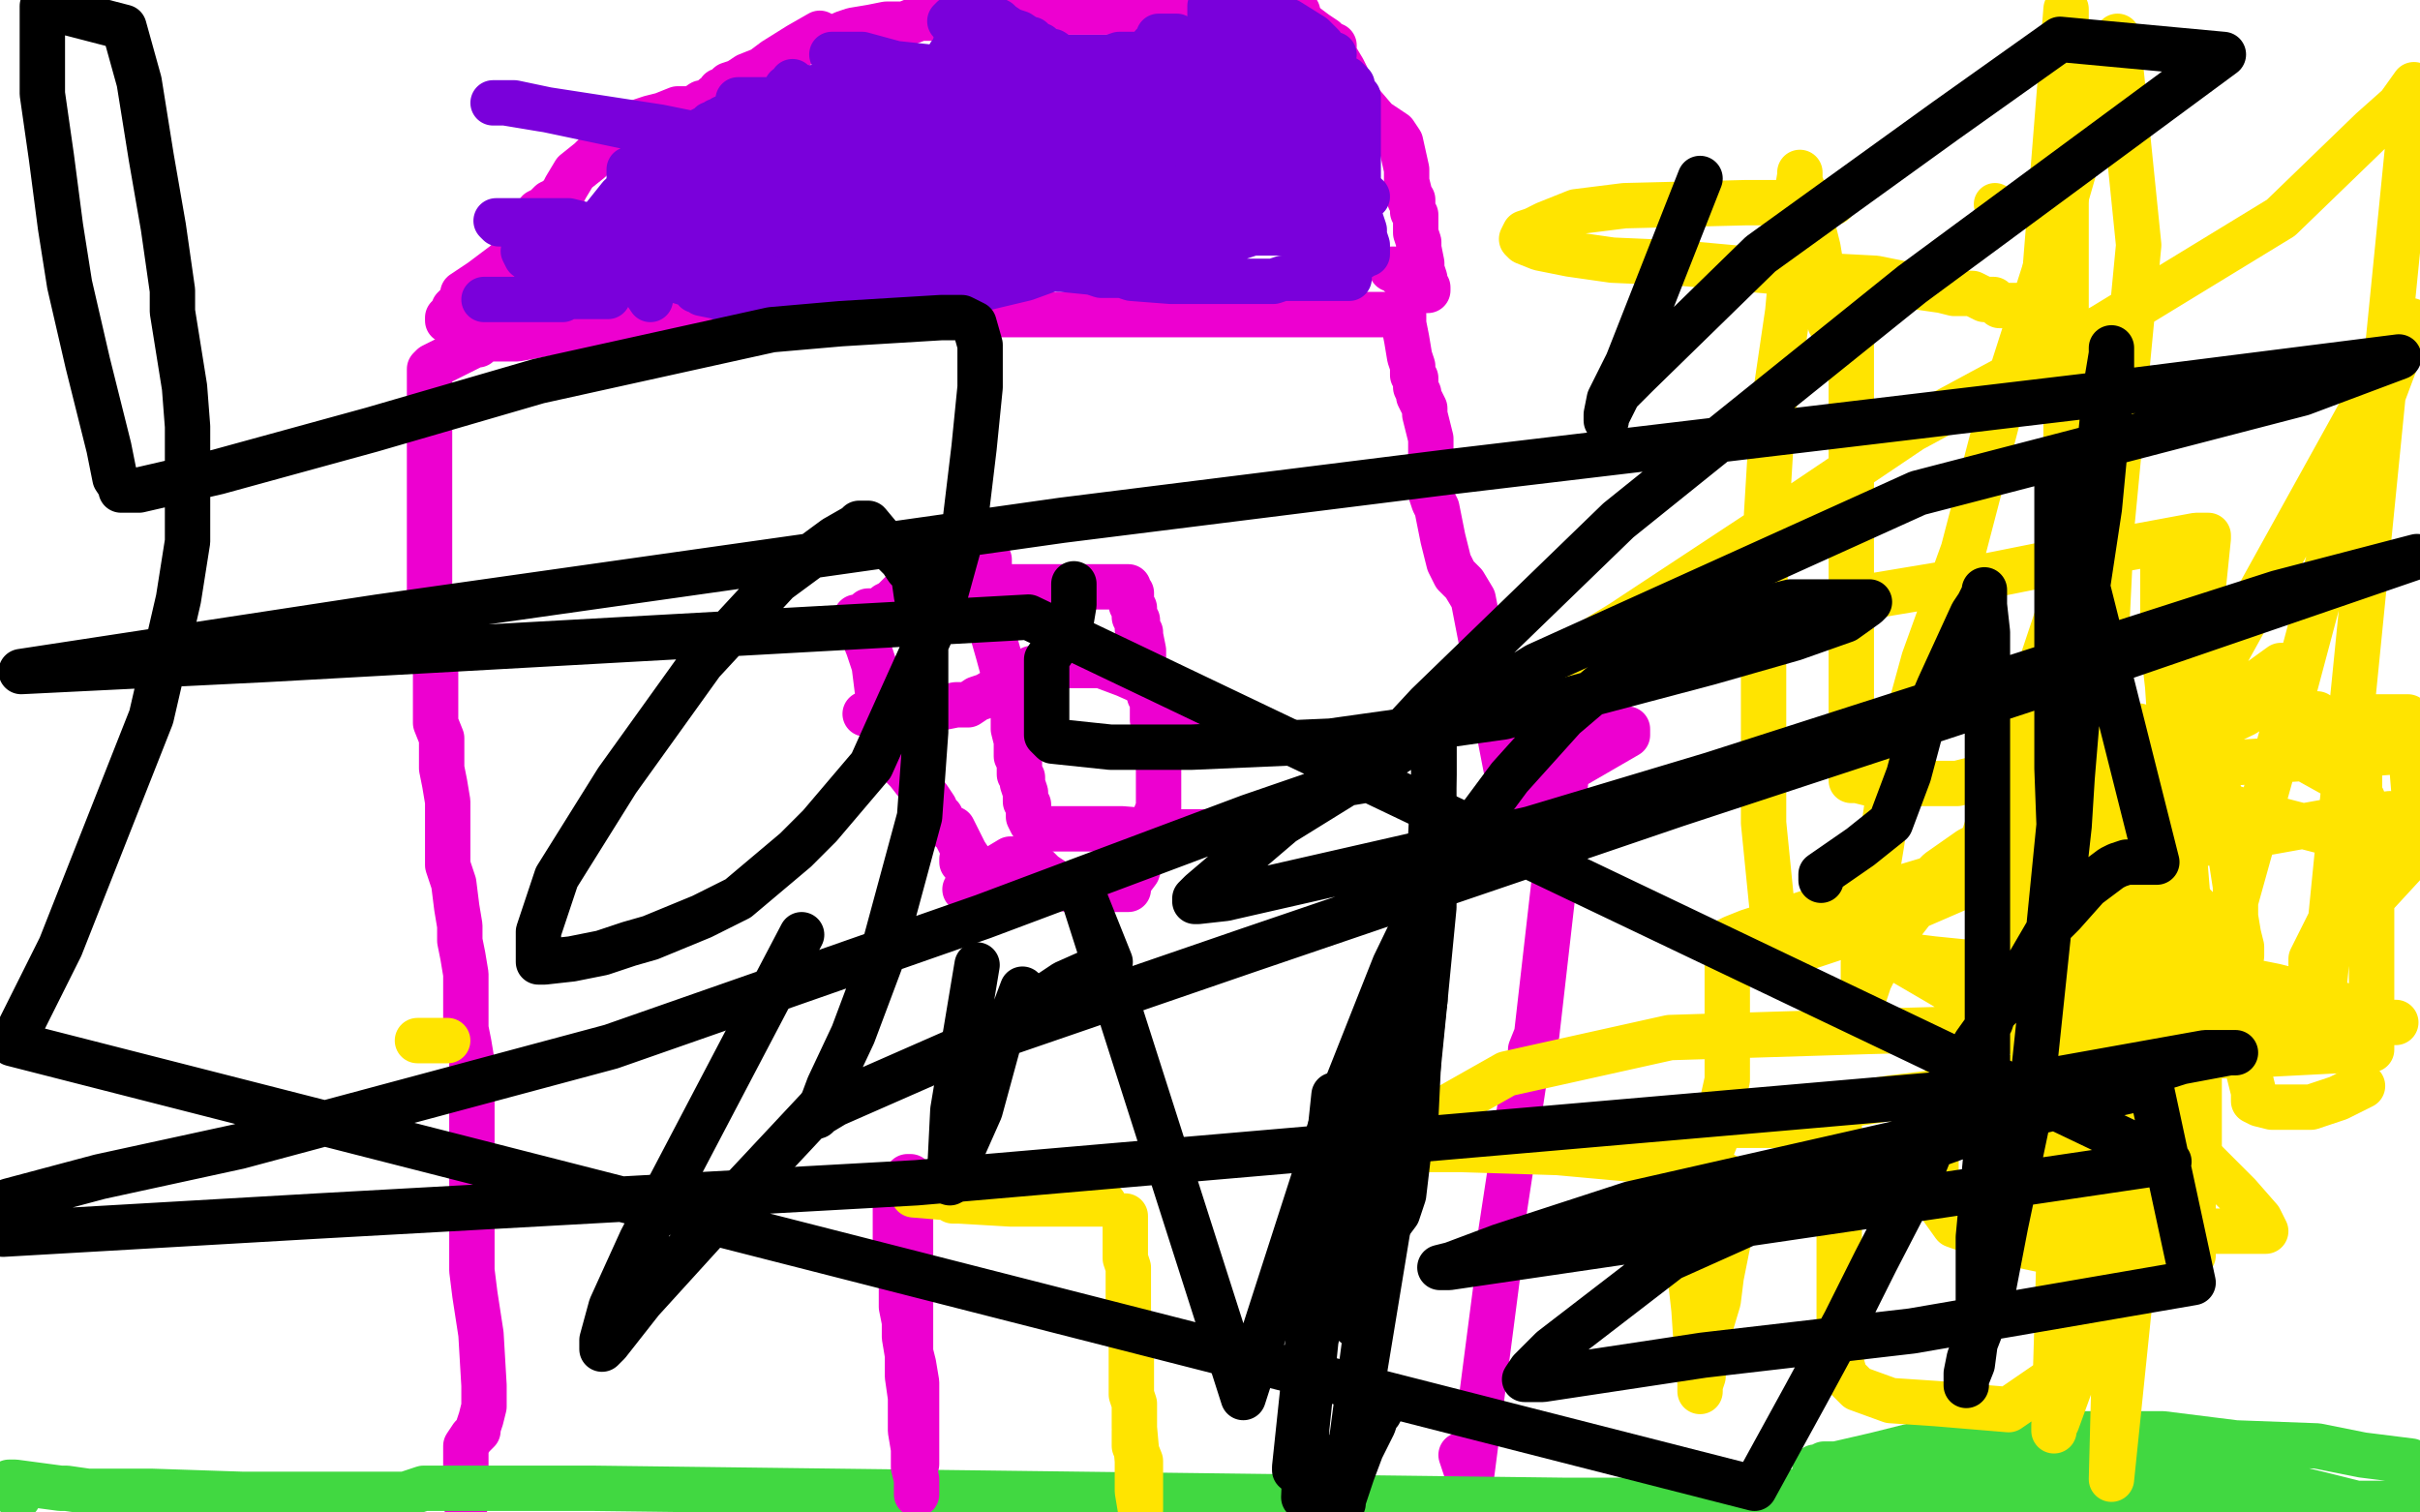
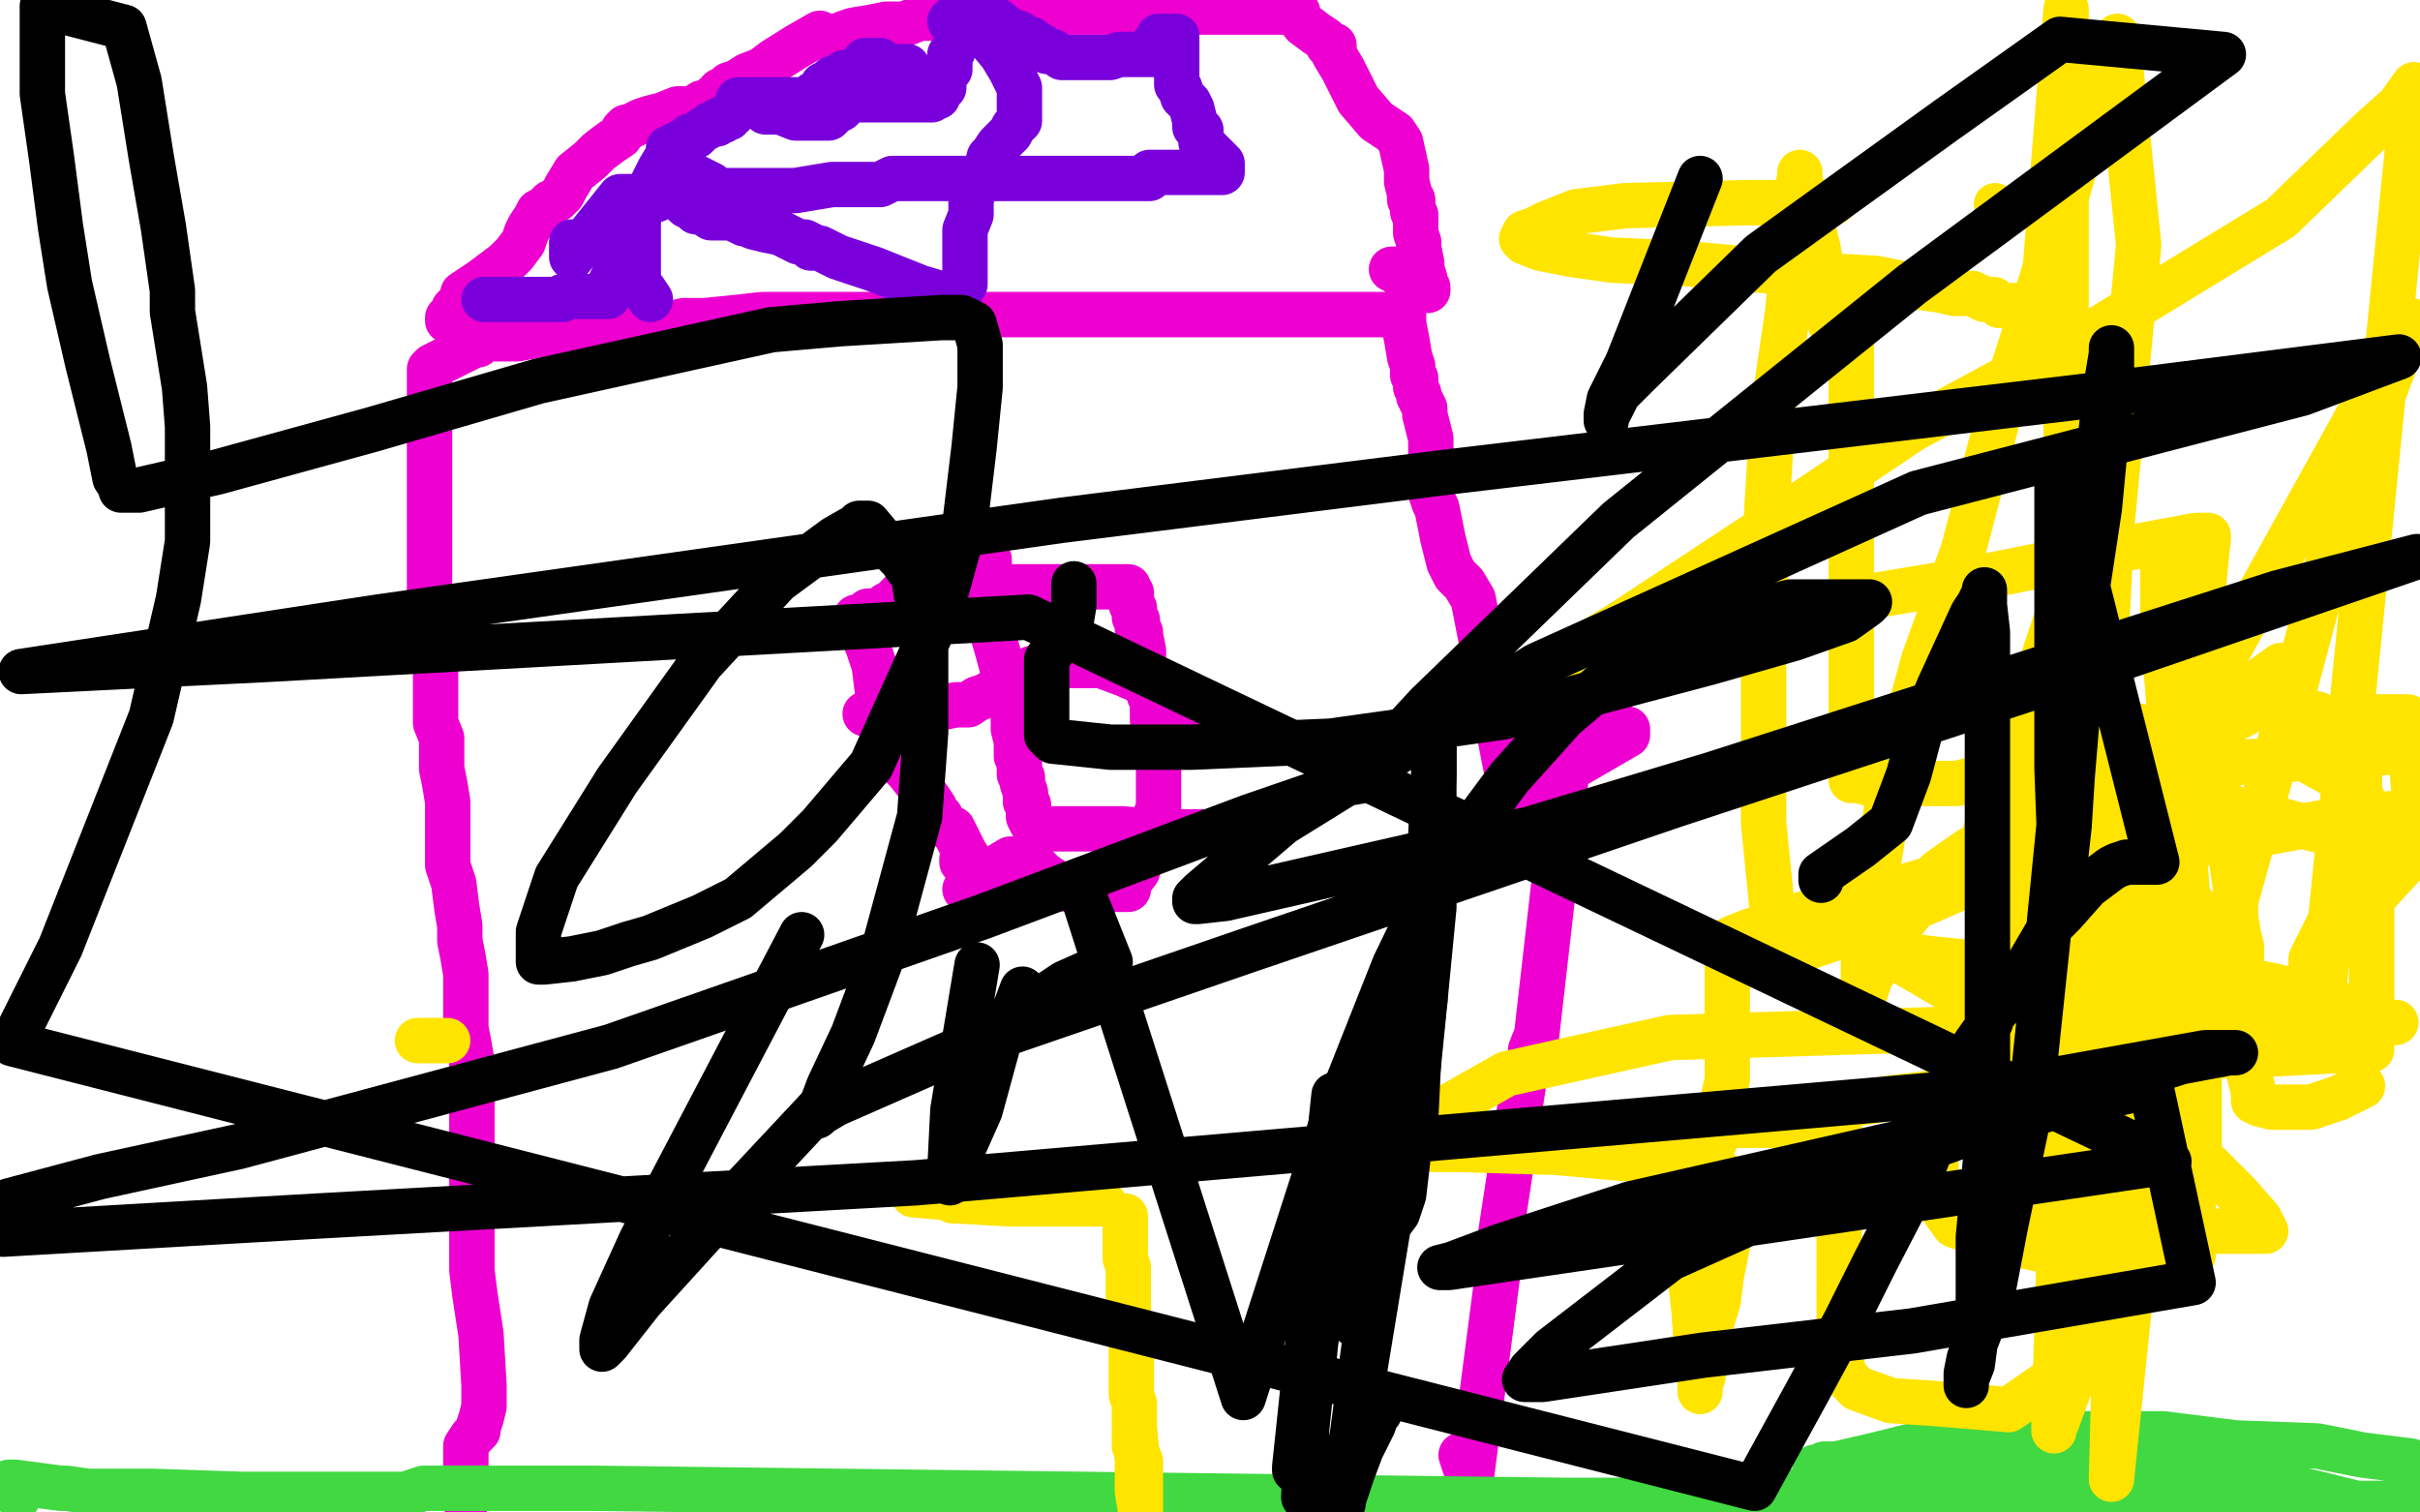
<svg xmlns="http://www.w3.org/2000/svg" width="800" height="500" version="1.1" style="stroke-antialiasing: false">
  <desc>This SVG has been created on https://colorillo.com/</desc>
  <rect x="0" y="0" width="800" height="500" style="fill: rgb(255,255,255); stroke-width:0" />
  <polyline points="154,497 154,496 154,496 154,495 154,495 154,493 154,493 154,488 154,488 154,484 154,484 154,481 154,481 154,478 154,478 156,475 156,475 157,474 158,473 158,472 159,469 160,465 160,458 159,441 157,428 156,420 156,414 156,409 156,403 156,397 156,391 156,382 156,371 156,365 156,361 156,351 155,345 154,340 154,336 154,332 154,326 154,322 153,316 152,311 152,306 151,300 150,292 148,286 148,280 148,276 148,271 148,265 147,259 146,254 146,249 146,244 144,239 144,233 144,226 144,220 142,215 142,210 142,205 142,200 142,196 142,191 142,186 142,182 142,176 142,172 142,166 142,159 142,154 142,150 142,145 142,141 142,138 142,135 142,133 142,129 142,126 142,124 142,123 142,122 143,121 145,120 147,119 149,118 153,116 155,115 157,114 158,114 158,113 160,112 162,112 164,112 167,112 171,112 182,110 189,110 193,110 196,110 198,108 199,108 200,108 202,108 205,108 206,108 208,108 212,108 214,108 218,108 221,108 222,107 226,106 233,106 243,105 252,104 257,104 259,104 260,104 262,104 264,104 268,104 274,104 281,104 285,104 290,104 294,104 297,104 298,104 302,104 305,104 309,104 313,104 319,104 326,104 333,104 341,104 347,104 350,104 351,104 352,104 355,104 361,104 381,104 401,104 412,104 415,104 416,104 417,104 419,104 424,104 432,104 447,104 458,104 463,104 464,104 464,105 464,107 465,112 466,118 467,121 467,124 468,125 468,127 468,128 469,130 469,131 470,133 471,135 471,137 472,141 473,145 473,148 473,150 473,152 473,155 473,157 473,158 473,160 473,161 473,163 474,166 475,168 477,178 479,186 481,190 484,193 487,198 500,265 538,243 538,242 538,241 537,241 520,237 508,342 506,347 506,351 504,356 495,415 495,419 495,422 485,499 485,498 485,495 485,493 485,492 485,491 485,489 485,487 483,481" style="fill: none; stroke: #ed00d0; stroke-width: 15; stroke-linejoin: round; stroke-linecap: round; stroke-antialiasing: false; stroke-antialias: 0; opacity: 1.0" />
  <polyline points="148,106 148,105 148,105 149,105 149,105 150,102 150,102 151,101 151,101 152,100 152,100 153,99 153,99 153,98 153,98 153,97 156,95 159,93 163,90 167,87 170,84 173,80 174,77 175,75 177,72 178,70 180,69 182,67 184,66 186,64 187,62 190,57 195,53 198,50 202,47 205,45 206,43 207,42 208,42 210,41 212,40 215,39 219,38 224,36 229,36 232,34 234,34 236,32 237,32 238,30 239,30 241,28 244,27 247,25 252,23 256,20 264,15 271,11" style="fill: none; stroke: #ed00d0; stroke-width: 15; stroke-linejoin: round; stroke-linecap: round; stroke-antialiasing: false; stroke-antialias: 0; opacity: 1.0" />
  <polyline points="275,13 277,12 277,12 279,11 279,11 282,10 282,10 288,9 288,9 293,8 293,8 299,8 299,8 304,6 304,6 309,6 309,6 314,6 316,6 317,6 318,6 319,6 320,6 324,6 325,6 326,6 327,6 328,6 330,6 333,6 339,5 344,4 347,4 351,4 354,4 355,4 356,4 357,4 358,4 361,4 367,4 371,4 372,4 373,4 374,4 380,4 387,4 393,4 396,4 397,4 399,4 401,4 408,4 413,4 415,4 416,4 417,4 418,4 421,4 429,4 429,5 431,8 435,11 438,13 439,15 440,15 441,15 441,16 441,18 444,23 449,33 455,40 461,44 463,47 465,56 465,60 466,64 466,66 467,66 467,67 467,68 467,69 467,70 468,71 468,72 468,74 468,75 468,77 469,80 469,82 470,87 470,89 471,92 471,95 472,95 472,96 471,96 470,95 467,93 466,92 464,92 462,90 461,89 460,89" style="fill: none; stroke: #ed00d0; stroke-width: 15; stroke-linejoin: round; stroke-linecap: round; stroke-antialiasing: false; stroke-antialias: 0; opacity: 1.0" />
  <polyline points="233,63 234,63 234,63 237,63 237,63 249,63 249,63 263,63 263,63 275,61 275,61 280,61 280,61 281,61 281,61 282,61 283,61 287,61 291,61 295,59 301,59 303,59 304,59 305,59 306,59 307,59 309,59 315,59 327,59 338,59 347,59 354,59 355,59 357,59 360,59 364,59 376,59 380,59 380,58 380,57 381,57 383,57 386,57 395,57 400,57 404,57 404,56 404,55 404,54 403,53 402,52 400,50 398,48 397,47 397,46 397,45 397,43 396,43 395,42 395,40 394,36 393,34 391,32 390,29 389,28 389,27 389,26 389,25 389,24 389,22 389,21 389,19 389,18 389,15 389,14 389,13 389,12 388,12 387,12 386,12 385,12 384,12 383,12 383,13 383,14 382,14 381,15 381,16 381,18 380,18 379,18 378,18 376,18 375,18 374,18 371,18 370,18 367,19 363,19 361,19 359,19 358,19 357,19 355,19 354,19 353,19 352,19 351,19 348,17 347,17 346,17 345,16 344,15 343,15 341,13 340,13 337,11 334,10 331,8 330,7 328,6 327,6 326,6 325,6 324,6 323,7 322,8 320,9 319,11 317,13 316,14 315,17 314,18 314,19 314,22 314,23 312,25 312,26 312,27 312,28 312,29 310,30 310,31 310,32 309,32 308,33 307,33 306,33 304,33 302,33 299,33 297,33 294,33 292,33 287,33 282,33 279,33 275,33 270,33 267,33 264,33 263,33 262,33 261,33 261,34 261,36 260,36 259,36 257,36 254,36 253,36 253,37 256,37 258,37 263,39 265,39 266,39 267,39 268,39 269,39 271,39 272,39 274,39 276,37 278,36 278,35 279,35 280,34 281,33 284,33 286,32 287,31 289,30 289,29 289,28 290,28 291,28 293,28 295,26 297,26 298,26 300,26 300,25 300,24 300,23 300,22 299,22 298,22 296,22 292,22 291,20 288,20 287,20 286,20 286,21 285,21 285,23 285,24 284,24 283,24 282,24 281,24 280,24 279,24 279,25 278,25 277,26 275,26 274,27 272,28 271,30 269,31 268,33 267,33 266,33 265,33 264,33 262,33 261,33 259,33 258,33 256,33 253,33 252,33 251,33 250,33 249,33 248,33 247,33 246,33 245,33 244,33 244,34 244,35 243,37 242,37 242,38 241,38 241,39 240,39 239,39 239,40 238,40 237,40 237,41 236,41 235,41 234,42 232,43 231,44 230,45 229,45 228,45 228,46 225,47 224,48 223,48 222,49 221,49 221,51 218,56 214,64 211,72 207,80 204,87 203,91 201,95 201,97 201,98 200,98 199,98 197,98 191,98 188,98 187,98 186,98 186,99 185,99 184,99 183,99 179,99 172,99 170,99 163,99 160,99" style="fill: none; stroke: #7a00db; stroke-width: 15; stroke-linejoin: round; stroke-linecap: round; stroke-antialiasing: false; stroke-antialias: 0; opacity: 1.0" />
  <polyline points="218,65 210,65 210,65 209,65 209,65 207,65 206,65 205,65 189,85 189,83 189,82 189,80" style="fill: none; stroke: #7a00db; stroke-width: 15; stroke-linejoin: round; stroke-linecap: round; stroke-antialiasing: false; stroke-antialias: 0; opacity: 1.0" />
-   <polyline points="218,58 208,56 208,56 208,57 208,57 208,60 208,60 208,62 208,62 206,65 206,65 206,68 206,68 206,72 206,74 206,76 202,96 201,96 188,96 184,96 183,96 173,83 174,85 236,77 234,73 234,72 232,72 231,72 228,72 225,72 219,72 218,72 217,72 216,73 215,75 214,77 213,81 213,82 213,83 214,83 219,83 224,83 229,83 233,83 236,83 238,83 239,83 242,83 243,81 244,81 244,82 243,83 238,84 230,84 228,84 227,84 226,84 225,84 224,84 223,84 221,84 217,84 211,84 204,85 203,86 201,86 203,86 206,88 214,90 218,91 228,94 232,97 237,98 242,100 247,100 252,100 256,100 259,100 259,99 257,98 253,95 237,88 218,81 200,76 188,73 186,73 185,73 184,73 183,73 182,73 177,73 175,73 173,73 170,73 167,73 166,73 164,73 165,74 167,74 174,74 184,74 196,75 209,75 220,75 228,76 236,76 250,76 272,77 289,77 302,77 310,77 315,77 320,77 323,77 328,77 334,77 337,77 338,77 339,77 340,77 344,77 345,77 344,77 341,76 319,69 313,68 304,67 299,67 296,68 292,68 288,69 284,69 277,71 269,73 259,73 253,73 248,74 249,75 251,75 256,76 267,76 280,77 292,78 307,79 326,80 346,82 361,82 370,82 374,82 376,82 377,82 378,82 379,82 380,82 379,82 378,82 373,82 369,82 363,82 359,83 356,85 353,86 350,88 339,92 318,97 302,100 292,102 289,102 285,104 281,104 278,105 274,106 272,106 270,107 268,107 267,107 267,106 267,105 270,102 274,100 277,98 279,96 279,95 280,95 280,94 280,92 277,86 270,80 264,77 261,76 260,74 259,74 258,74 254,74 251,74 242,74 237,74 235,74 236,74 239,75 243,76 247,77 260,79 273,79 290,79 295,79 298,79 299,79 300,79 301,79 302,79 307,79 309,79 311,79 312,79 311,79 309,79 301,78 294,76 293,75 292,75 291,75 289,76 285,78 272,83 260,87 247,91 239,94 233,95 231,95 230,95 230,96 233,96 244,100 261,103 270,105 281,105 291,105 301,105 304,105 305,105 305,104 305,103 305,102 304,102 302,102 277,98 267,96 264,94 265,94 267,94 268,94 273,94 280,93 289,92 295,90 300,88 302,86 304,85 306,84 313,82 333,77 349,75 364,73 374,72 377,72 379,72 379,71 379,70 375,70 369,70 358,70 333,66 282,55 218,42 179,36 167,34 166,34 165,34 163,34 165,34 170,34 208,42 246,50 265,54 281,58 296,61 308,62 319,63 326,63 332,63 336,63 339,63 343,63 350,63 363,63 368,63 371,63 373,63 373,62 371,61 358,53 323,44 270,32 262,29 261,29 260,29 261,29 266,29 287,29 325,29 345,29 352,29 357,29 358,29 357,29 356,29 355,29 353,29 351,29 343,29 330,27 319,26 290,20 281,18 279,18 277,18 275,18 278,18 285,18 296,21 315,23 324,24 343,24 356,24 359,24 360,24 363,25 370,26 381,29 395,34 400,35 403,35 404,35 404,36 404,37 404,38 404,39 401,41 400,41 399,41 398,41 396,41 387,41 380,41 369,41 361,41 353,41 345,41 339,41 330,40 314,38 292,34 272,31 262,28 262,27 262,28 262,30 262,31 263,32 269,41 280,48 291,54 304,62 321,68 337,72 349,76 358,78 362,79 360,77 357,75 353,72 349,69 344,67 342,65 337,63 331,58 322,53 316,49 312,47 311,47 312,47 314,47 316,47 318,47 320,48 321,48 323,48 326,48 330,48 341,48 350,48 359,48 365,48 368,48 369,48 370,48 371,47 373,45 380,41 385,37 390,34 394,31 399,30 402,28 403,27 406,25 410,22 412,21 413,20 414,20 415,19 418,18 418,17 420,17 422,17 426,17 438,18 441,18 440,18 439,18 437,15 434,12 426,7 415,4 412,2 411,2 410,2 407,2 405,2 404,2 403,2 402,2 401,2 400,2 400,3 400,8 401,15 403,21 403,22 403,24 403,26 403,27 403,29 401,30 400,30 400,29 400,27 400,25 400,21 400,18 401,15 402,13 403,11 405,10 405,9 405,7 405,6 405,4 405,5 407,10 408,13 414,21 418,24 420,26 421,26 423,28 426,30 429,33 435,40 436,42 437,43 437,44 437,45 437,46 438,47 438,49 439,50 439,51 441,52 444,56 447,60 449,62 451,64 451,65 452,65 451,65 450,65 449,65 449,64 449,63 449,62 449,59 449,58 449,57 449,56 449,49 449,45 449,41 449,36 449,34 449,32 448,31 447,29 447,28 445,26 443,26 442,26 442,24 441,24 440,24 439,24 437,24 436,24 436,25 436,28 437,31 438,35 441,38 443,41 445,45 447,46 447,47 447,48 447,49 447,51 447,53 447,56 448,60 448,63 448,67 449,69 449,70 449,72 450,73 451,76 451,78 452,81 452,82 452,83 452,84 451,84 450,84 450,85 449,85 448,86 447,87 446,88 446,89 446,90 446,92 445,92 444,92 442,92 435,92 429,92 424,92 421,93 420,93 418,93 413,93 410,93 406,93 402,93 398,93 390,93 387,93 374,92 371,91 369,91 368,91 367,91 364,91 361,90 351,89 350,89 350,88 350,87 350,86 351,86 356,85 363,83 373,83 380,81 387,81 394,81 399,79 401,79 404,79 405,79 408,79 414,77 422,77 432,77 441,77 447,77 448,77 447,76 446,75 443,74 442,73 440,73 437,73 432,73 408,70 387,68 375,66 367,65 365,65 365,64 364,63 366,63 369,63 384,63 394,63 401,63 407,63 411,63 414,63 415,63 416,63 420,63 429,63 439,63 447,63 449,63 448,63 447,63 445,63 444,63 442,61 441,60 438,59 436,58 434,57 424,54 408,50 392,48 377,44 364,40 360,37 358,36 358,35 359,35 362,35 376,35 390,35 405,35 415,35 419,35 421,35 423,35 425,36 428,37 433,40 437,40 438,40 438,41 436,41 434,41 432,41 425,41 423,41 422,41 421,41 420,41 419,41 417,42 416,42 414,42 411,42 406,42 395,43 387,43 378,43 370,44 364,44 358,45 350,47 342,47 331,48 313,49 294,50 279,50 271,51 270,51 270,52 270,53 271,53" style="fill: none; stroke: #7a00db; stroke-width: 15; stroke-linejoin: round; stroke-linecap: round; stroke-antialiasing: false; stroke-antialias: 0; opacity: 1.0" />
  <polyline points="314,7 315,6 315,6 317,5 317,5 318,4 318,4 319,4 321,5 322,8 326,12 331,18 334,23 336,27 337,29 337,31 337,32 337,33 337,34 337,35 337,37 337,38 337,39 337,40 335,42 334,44 333,45 332,46 330,48 328,51 327,52 326,56 323,60 321,66 321,71 319,76 319,80 319,84 319,87 319,90 319,94 317,97 317,98 316,98 314,98 304,95 289,89 277,85 271,82 269,82 268,82 268,81 266,80 264,80 258,77 253,76 249,75 248,74 247,74 246,74 242,72 238,72 235,72 232,70 230,70 229,68 228,68 227,68 226,67 226,66 226,65 225,65 224,62 224,58 223,57 222,56 223,56 224,56 226,56 227,57 229,58 233,60 235,61 235,62 234,63 230,63 225,65 221,65 219,65 218,65 217,66 216,66 213,66 211,67 211,69 211,72 211,77 211,83 211,86 211,88 211,89 211,90 211,92 211,94 213,96 215,99" style="fill: none; stroke: #7a00db; stroke-width: 15; stroke-linejoin: round; stroke-linecap: round; stroke-antialiasing: false; stroke-antialias: 0; opacity: 1.0" />
  <polyline points="6,495 3,490 3,490 5,490 20,492 22,492 29,493 49,493 50,493 80,494 81,494 134,494 140,492 157,492 161,492 163,492 165,492 182,492 196,492 518,496 520,496 521,496 524,496 530,496 557,496 594,493 620,493 637,490 643,490 647,488 651,488 654,486 655,486 657,486 659,486 663,486 668,486 669,486 670,486 671,486 675,486 677,486 678,486 679,486 682,486 690,487 692,487 693,488 698,489 714,493 721,494 735,497 752,499 750,498 748,498 743,496 739,495 734,493 729,492 724,490 719,489 716,488 712,488 709,486 705,486 700,486 695,486 692,486 691,486 687,486 684,486 683,486 682,486 681,486 677,486 663,486 661,486 658,487 658,488 657,488 656,489 656,490 655,491 654,492 652,494 649,497 682,499 682,498 681,498 680,498 679,498 678,498 676,498 674,498 668,498 661,499 651,499 640,499 632,499 628,499 622,499 611,499 606,499 602,499 598,499 595,499 588,499 576,499 565,498 560,497 559,497 560,497 562,497 566,498 574,498 586,499 597,499 608,499 619,499 630,499 638,499 648,498 660,497 671,495 689,493 708,490 719,490 727,488 728,488 731,488 734,488 737,488 739,488 742,488 767,494 779,497 782,497 784,498 785,498 786,498 787,498 790,498 789,498 788,498 785,498 782,499 691,498 703,497 714,497 736,497 758,497 775,497 788,497 797,497 797,483 781,481 766,478 739,477 715,474 695,474 682,474 671,474 659,475 646,476 632,478 620,481 607,484 603,484 601,485 600,485 601,486 604,488 608,490 617,494 626,499" style="fill: none; stroke: #41d841; stroke-width: 15; stroke-linejoin: round; stroke-linecap: round; stroke-antialiasing: false; stroke-antialias: 0; opacity: 1.0" />
  <polyline points="323,295 323,294 323,294 323,293 323,293 322,291 322,291 320,287 320,287 318,285 318,285 318,284 318,284" style="fill: none; stroke: #ed00d0; stroke-width: 15; stroke-linejoin: round; stroke-linecap: round; stroke-antialiasing: false; stroke-antialias: 0; opacity: 1.0" />
  <polyline points="326,295 326,294 326,294 325,293 325,293 324,291 324,291 323,288 323,288 323,287 323,287 322,286 321,285 319,282 316,276 315,274 314,274 313,273 311,271 311,270 310,270 309,269 309,267 307,264 300,255 298,253 297,250 297,249 296,248 295,247 294,243 292,235 290,228 289,220 287,214 285,209 284,206 283,205 283,204 284,204 286,203 287,202 289,202 291,202 292,201 293,200 295,199 297,197 299,195 303,194 304,194 305,194 311,194 316,194 317,194 318,194 319,194 321,194 327,194 330,194 332,194 336,194 337,194 339,194 343,194 350,194 369,194 373,194 373,195 374,196 374,197 374,199 374,200 375,201 375,204 376,205 376,207 376,208 377,209 377,210 378,215 378,219 379,222 380,226 380,230 381,231 381,234 381,236 381,237 381,238 382,239 382,241 382,242 382,243 382,244 382,246 383,252 383,257 383,262 383,263 383,264 383,267 381,272 376,288 373,292 373,294 372,294 370,294 367,294 359,294 355,294 354,294 353,294 351,293 348,291 345,289 343,287 341,287 339,286 339,285 338,285 338,284 337,284 336,284 334,284 329,287 324,290 321,293 320,294 319,294" style="fill: none; stroke: #ed00d0; stroke-width: 15; stroke-linejoin: round; stroke-linecap: round; stroke-antialiasing: false; stroke-antialias: 0; opacity: 1.0" />
  <polyline points="327,185 327,186 327,186 327,190 327,190 327,194 327,194 328,203 328,203 328,209 328,209 330,216 330,216 333,227 333,227 334,233 335,236 335,241 336,245 336,248 336,250 337,252 337,254 337,256 338,257 338,259 339,262 339,263 339,265 340,266 340,268 340,270 341,272 343,274 346,274 351,274 357,274 364,274 371,274 383,275 393,275 401,275 404,275 405,275 406,275 406,276" style="fill: none; stroke: #ed00d0; stroke-width: 15; stroke-linejoin: round; stroke-linecap: round; stroke-antialiasing: false; stroke-antialias: 0; opacity: 1.0" />
  <polyline points="399,237 398,237 398,237 398,236 398,236 397,236 397,236 394,234 394,234 389,231 389,231 381,227 381,227 372,223 372,223 364,220 362,220 361,220 360,220 358,220 355,220 350,220 346,220 345,220 341,221 339,222 336,224 333,225 331,227 326,230 323,231 320,233 319,233 317,233 316,233 311,234 308,234 305,235 302,235 301,235 299,235 296,235 294,235 291,235 290,236 287,236 286,236" style="fill: none; stroke: #ed00d0; stroke-width: 15; stroke-linejoin: round; stroke-linecap: round; stroke-antialiasing: false; stroke-antialias: 0; opacity: 1.0" />
-   <polyline points="303,484 303,483 303,483 303,481 303,481 303,477 303,477 303,466 303,466 303,457 303,457 302,451 302,451 301,447 301,447 301,445 301,445 301,444 301,443 301,442 301,435 301,430 301,426 301,423 301,421 301,420 301,418 301,417 301,416 301,415 301,414 301,413 301,406 301,400 301,394 301,391 301,389 300,389 299,390 298,392 298,393 297,393 296,393 296,394 296,397 296,399 296,401 296,402 296,404 296,405 296,407 296,408 296,410 296,411 296,413 296,414 297,417 297,418 297,419 297,420 298,423 298,425 298,426 298,428 298,429 298,430 298,432 299,437 299,442 300,448 300,455 301,462 301,467 301,473 302,479 302,485 303,489 303,494" style="fill: none; stroke: #ed00d0; stroke-width: 15; stroke-linejoin: round; stroke-linecap: round; stroke-antialiasing: false; stroke-antialias: 0; opacity: 1.0" />
  <polyline points="302,395 314,396 314,396 315,397 315,397 316,397 316,397 317,397 334,398 365,398" style="fill: none; stroke: #ffe400; stroke-width: 15; stroke-linejoin: round; stroke-linecap: round; stroke-antialiasing: false; stroke-antialias: 0; opacity: 1.0" />
  <polyline points="372,402 372,403 372,403 372,408 372,408 372,413 372,413 372,416 372,416 373,419 373,419 373,421 373,421 373,422 373,425 373,428 373,430 373,431 373,433 373,434 373,435 373,437 373,439 373,441 374,443 374,446 374,449 374,454 374,461 375,464 375,465 375,466 375,468 375,472 376,483 376,493 377,499 377,498 377,491 377,483 375,478 375,474 375,473" style="fill: none; stroke: #ffe400; stroke-width: 15; stroke-linejoin: round; stroke-linecap: round; stroke-antialiasing: false; stroke-antialias: 0; opacity: 1.0" />
  <polyline points="596,399 597,398 597,398 600,396 600,396 611,391 611,391 624,380 624,380 635,374 635,374 642,370 642,370 651,367 651,367 657,363 664,359 671,353 677,345 683,335 687,326 690,322 691,318 692,315 694,311 695,308 696,305 697,302 697,301 698,301 698,300 698,299 698,297 696,291 695,287 693,284 693,282 693,281 693,282 692,285 691,290 688,304 685,325 679,348 672,371 669,385 668,391 668,395 670,396 672,397 677,398 684,400 693,401 701,401 708,400 713,394 716,389 718,380 721,361 721,336 721,298 718,239 715,213 715,196 715,188 715,185 715,184 715,185 715,187 715,194 715,199 715,204 716,211 716,218 717,233 718,251 720,260 722,282 725,318 725,346 725,373 725,397 725,409 725,414 725,415 722,417 710,417 684,415 660,410 646,405 641,398 640,393 640,389 640,383 640,374 642,361 646,349 649,338 652,331 652,328 653,326 654,323 657,320 665,314 673,310 678,307 680,307 681,305 681,307 681,312 681,336 681,362 678,385 677,399 676,403 676,404 677,404 685,405 711,407 734,407 745,407 749,407 747,403 740,395 726,381 661,337 641,325 629,318 627,316 626,316 627,316 631,316 639,317 659,319 689,322 699,323 719,324 740,325 747,325 752,326 760,328 771,331 784,336 790,338 792,338 791,338 788,338 781,338 758,339 741,343 730,349 727,349 725,349 721,350 714,351 694,353 666,358 625,363 594,368 578,371 571,372 570,372 569,372 568,372 569,372 572,372 578,372 591,372 598,372 603,372 606,372 608,372 608,374 608,377 608,381 608,386 608,392 608,397 608,407 608,424 608,437 608,448 610,455 614,459 625,463 640,464 664,466 680,455 686,432 689,424 696,394 701,371 702,340 704,308 706,284 706,263 707,249 707,242 707,240 707,242 707,246 706,258 703,276 700,295 697,319 696,343 696,367 696,383 696,392 696,399 696,402 696,406 696,408 696,413 696,414 696,415 696,414 696,411 699,403 712,374 734,316 756,237 776,162 797,106 669,337 668,337 667,337 667,335 667,330 667,320 667,301 674,270 682,230 688,198 689,174 689,160 689,153 689,151 689,150 689,151 689,158 689,180 689,208 689,241 689,263 689,279 689,288 689,289 689,287 690,281 691,270 695,236 698,175 707,81 700,12 692,34 677,86 661,136 649,182 636,218 625,258 622,279 620,291 618,301 618,304 617,310 616,318 616,325 616,331 616,333 616,332 616,330 618,324 622,316 629,305 636,296 638,291 639,290 640,290 640,289 641,288 651,281 678,267 713,250 742,236 754,228 757,226 758,226 758,225 758,224 758,222 758,221 757,220 756,220 754,220 736,233 722,246 709,259 701,268 699,270 698,270 696,271 691,273 681,278 649,293 619,306 592,315 587,315 586,315 586,314 586,311 586,302 583,272 583,259 583,233 583,210 584,170 586,137 591,103 593,81 594,64 595,58 595,57 595,58 595,60 597,65 598,68 599,74 601,82 602,88 604,94 604,98 605,104 605,106 605,107 606,108 606,107 608,105 609,103 611,99 612,98 612,97 612,99 612,103 612,110 612,122 612,133 612,141 612,145 612,146 612,147 612,151 612,156 612,172 612,204 612,224 612,239 612,249 612,253 612,256 612,257 612,258 613,258 614,258 618,259 620,259 623,259 626,259 632,259 636,259 642,259 647,259 651,258 657,257 668,257 683,257 709,254 741,252 773,250 798,248 791,244 784,240 781,237 783,237 786,237 788,237 791,237 796,237 799,274 798,274 797,274 797,275 798,275 790,269 773,271 734,278 695,284 673,286 659,288 652,288 649,288 648,288 646,288 643,289 640,290 630,293 606,299 578,308 573,310 571,311 571,312 571,314 571,317 571,322 571,325 571,329 571,332 571,334 571,336 571,337 571,338 571,341 571,343 571,345 571,346 571,348 571,349 571,350 571,353 571,357 569,366 569,368 567,374 567,377 565,382 564,385 563,388 562,390 561,391 561,392 561,393 559,393 557,394 553,394 550,394 550,393 550,391 550,388 550,381 553,377 554,376 554,375 554,378 555,383 555,390 557,406 560,433 561,448 562,457 562,459 562,460 562,458 563,455 563,449 565,440 568,430 569,422 571,412 573,403 575,397 575,393 576,392 575,391 573,390 569,388 548,384 515,381 483,380 471,380 469,380 469,379 469,377 475,368 498,355 552,343 617,341 691,339 767,339 798,28 793,35 784,43 754,72 695,108 632,142 580,177 536,206 518,217 513,222 515,222 522,220 534,215 583,203 649,192 699,182 726,177 730,177 730,178 698,489 700,412 684,459 680,470 679,471 679,473 679,472 686,235 685,213 685,194 685,187 685,186 686,186 654,282 655,282 663,293 666,278 667,271 667,264 667,257 668,249 668,245 669,244 669,246 717,286 707,282 702,278 697,273 692,268 687,263 679,258 677,257 678,257 682,257 701,257 711,259 734,266 784,279 799,281 764,319 764,318 764,317 770,305 773,299 777,283 780,263 780,256 776,251 772,249 769,245 768,243 766,238 766,237 766,236 765,236 764,238 764,247 764,252 773,257 781,264 783,270 783,281 784,289 784,294 784,298 784,302 784,306 784,311 784,316 784,325 784,340 784,345 784,347 783,347 779,347 740,349 713,349 697,349 690,349 688,349 688,348 688,347 688,345 688,339 688,330 688,317 688,305 688,296 692,289 696,285 703,280 712,275 720,271 727,268 730,265 733,264 734,263 734,265 735,269 737,280 739,293 739,303 740,309 741,313 741,316" style="fill: none; stroke: #ffe400; stroke-width: 15; stroke-linejoin: round; stroke-linecap: round; stroke-antialiasing: false; stroke-antialias: 0; opacity: 1.0" />
  <polyline points="741,322 741,327 741,327 742,343 742,343 742,349 742,349 745,361 745,361 745,362 745,362 745,364 745,364 747,365 747,365 751,366 756,366 764,366 773,363 781,359" style="fill: none; stroke: #ffe400; stroke-width: 15; stroke-linejoin: round; stroke-linecap: round; stroke-antialiasing: false; stroke-antialias: 0; opacity: 1.0" />
  <polyline points="716,298 717,298 717,298 718,298 718,298 719,298 719,298 720,298 720,298 722,298 722,298 723,298 723,298 724,298 724,298 725,299 726,300 727,304 727,311 727,319 727,329 727,338 727,346 727,356 727,364 727,374 727,382 725,390 725,391 725,393 725,392 724,390 722,375 714,355 708,333 699,312 693,295 689,280 686,271 685,266 684,262 683,259 683,255 683,251 683,249 683,248 683,246 683,242 683,218 683,171 683,90 683,3 675,103 674,103 673,103 672,103 671,103 670,103 669,103 667,101 666,101 665,101 664,101 663,101 662,101 661,101 659,99 656,99 652,97 646,97 642,96 635,95 620,92 601,91 578,89 556,87 533,86 519,84 509,82 504,80 503,79 504,77 507,76 511,74 521,70 537,68 577,67 606,67" style="fill: none; stroke: #ffe400; stroke-width: 15; stroke-linejoin: round; stroke-linecap: round; stroke-antialiasing: false; stroke-antialias: 0; opacity: 1.0" />
  <circle cx="659.5" cy="67.5" r="7" style="fill: #ffe400; stroke-antialiasing: false; stroke-antialias: 0; opacity: 1.0" />
  <polyline points="148,344 147,344 146,344 138,344" style="fill: none; stroke: #ffe400; stroke-width: 15; stroke-linejoin: round; stroke-linecap: round; stroke-antialiasing: false; stroke-antialias: 0; opacity: 1.0" />
  <polyline points="441,362 428,485 428,485 428,486 428,486 428,485" style="fill: none; stroke: #000000; stroke-width: 15; stroke-linejoin: round; stroke-linecap: round; stroke-antialiasing: false; stroke-antialias: 0; opacity: 1.0" />
  <circle cx="432.5" cy="406.5" r="7" style="fill: #000000; stroke-antialiasing: false; stroke-antialias: 0; opacity: 1.0" />
  <polyline points="450,410 459,364 459,364 466,335 473,276 474,256 474,248 474,239" style="fill: none; stroke: #000000; stroke-width: 15; stroke-linejoin: round; stroke-linecap: round; stroke-antialiasing: false; stroke-antialias: 0; opacity: 1.0" />
  <polyline points="471,331 469,351 466,378 464,395 462,401 459,405" style="fill: none; stroke: #000000; stroke-width: 15; stroke-linejoin: round; stroke-linecap: round; stroke-antialiasing: false; stroke-antialias: 0; opacity: 1.0" />
  <polyline points="474,239 474,240 474,243 474,264 474,283 474,300 471,331" style="fill: none; stroke: #000000; stroke-width: 15; stroke-linejoin: round; stroke-linecap: round; stroke-antialiasing: false; stroke-antialias: 0; opacity: 1.0" />
  <polyline points="459,405 445,490 456,407 462,385 468,344 470,322 470,310 471,305 471,306 471,310 471,315 471,330 469,349 468,370 462,394 459,400 457,408 455,416 453,425 453,429 451,430 450,431 450,432 450,436 448,438 448,437 448,435 448,420 448,400 449,382 453,368 456,359 458,351 460,346 460,344 460,343 460,345 460,348 456,358 451,370 448,381 446,394 446,397 446,398 446,399 445,400 443,404 442,409 440,415 439,426 435,443 432,472 431,495 443,499 444,496 447,487 450,479 452,475 454,471 455,468 456,467 457,465 456,465 455,465 451,469 446,478 444,483 444,487 444,491 444,495 444,497" style="fill: none; stroke: #000000; stroke-width: 15; stroke-linejoin: round; stroke-linecap: round; stroke-antialiasing: false; stroke-antialias: 0; opacity: 1.0" />
  <polyline points="602,291 602,290 602,290 602,289 602,289 615,280 615,280 625,272 625,272 631,256 631,256 635,241 635,241 641,227 641,227 652,203 654,200 656,196 656,195 656,196 656,200 657,209 657,235 657,279 657,331 657,377 654,409 654,436 652,451 650,456 650,458 650,457 650,454 651,449 658,431 663,405 671,367 677,310 687,209 691,178 696,129 698,117 698,115 698,116 698,118 698,129 696,147 694,168 689,201 687,233 685,257 684,273 683,282 682,285 682,286 682,285 681,281 680,254 680,197 680,154 713,285 711,285 709,285 706,285 704,285 703,285 700,286 698,287 690,293 682,302 678,306 671,318 667,324 664,328 662,332 660,334 659,335 658,338 653,345 648,354 643,368 635,388 620,417 610,437 597,461 580,492 4,345 20,313 50,237 59,198 62,179 62,165 62,155 62,141 61,128 57,103 57,96 54,75 50,52 46,27 41,9 14,2 14,6 14,15 14,31 17,52 20,75 23,94 29,120 31,128 36,148 38,158 40,161 40,162 41,162 46,162 72,156 123,142 178,126 255,109 278,107 311,105 318,105 322,107 324,114 324,128 322,148 319,173 311,202 297,233 288,253 271,273 263,281 244,297 232,303 215,310 208,312 199,315 189,317 180,318 179,318 178,318 178,317 178,314 178,308 184,290 204,258 232,219 257,192 276,178 283,174 284,173 285,173 287,173 292,179 298,185 300,188 302,190 303,197 306,208 306,222 306,242 304,270 291,318 282,342 274,359 271,367 270,369 271,368 276,365 317,347 413,314 554,266 697,219 799,184 753,196 566,256 506,274 405,297 396,298 395,298 395,297 397,295 424,272 508,220 634,163 761,130 793,118 706,129 479,156 351,172 125,204 7,222 88,218 340,204 717,384 629,397 479,419 476,419 480,418 496,412 539,398 711,359 725,424 632,440 563,448 510,456 504,456 506,453 513,446 552,416 619,386 686,362 721,351 737,348 739,348 737,348 729,348 662,360 512,373 303,391 105,402 1,408 3,397 33,389 79,379 202,346 325,303 413,270 445,259 451,258 451,257 453,254 459,247 472,233 535,172 632,94 735,18 681,13 643,40 582,84 541,124 535,130 531,138 531,139 531,137 532,132 538,120 562,59" style="fill: none; stroke: #000000; stroke-width: 15; stroke-linejoin: round; stroke-linecap: round; stroke-antialiasing: false; stroke-antialias: 0; opacity: 1.0" />
  <polyline points="271,366 242,397 242,397 212,430 212,430 201,444 201,444 199,446 199,443 202,432 212,410 265,309" style="fill: none; stroke: #000000; stroke-width: 15; stroke-linejoin: round; stroke-linecap: round; stroke-antialiasing: false; stroke-antialias: 0; opacity: 1.0" />
  <polyline points="338,327 335,335 335,335 330,345 330,345 324,367 324,367 316,385 316,385 314,391 314,391 314,390 314,387 315,367 323,319" style="fill: none; stroke: #000000; stroke-width: 15; stroke-linejoin: round; stroke-linecap: round; stroke-antialiasing: false; stroke-antialias: 0; opacity: 1.0" />
  <polyline points="355,193 355,200 355,200 354,206 354,206 350,211 350,211 348,215 348,215 346,218 346,218 346,221 346,221 346,223 346,223 346,228 346,232 346,235 346,236 346,237 346,239 346,242 346,243 348,245 367,247 394,247 440,245 497,237 565,219 593,211 610,205 617,200 618,199 617,199 614,199 609,199 592,199 567,205 537,220 517,237 499,257 476,288 461,319 440,372 411,462 357,293 367,318 361,321 352,325 346,329" style="fill: none; stroke: #000000; stroke-width: 15; stroke-linejoin: round; stroke-linecap: round; stroke-antialiasing: false; stroke-antialias: 0; opacity: 1.0" />
  <polyline points="344,331 344,332 344,332 343,333 343,333" style="fill: none; stroke: #000000; stroke-width: 15; stroke-linejoin: round; stroke-linecap: round; stroke-antialiasing: false; stroke-antialias: 0; opacity: 1.0" />
</svg>